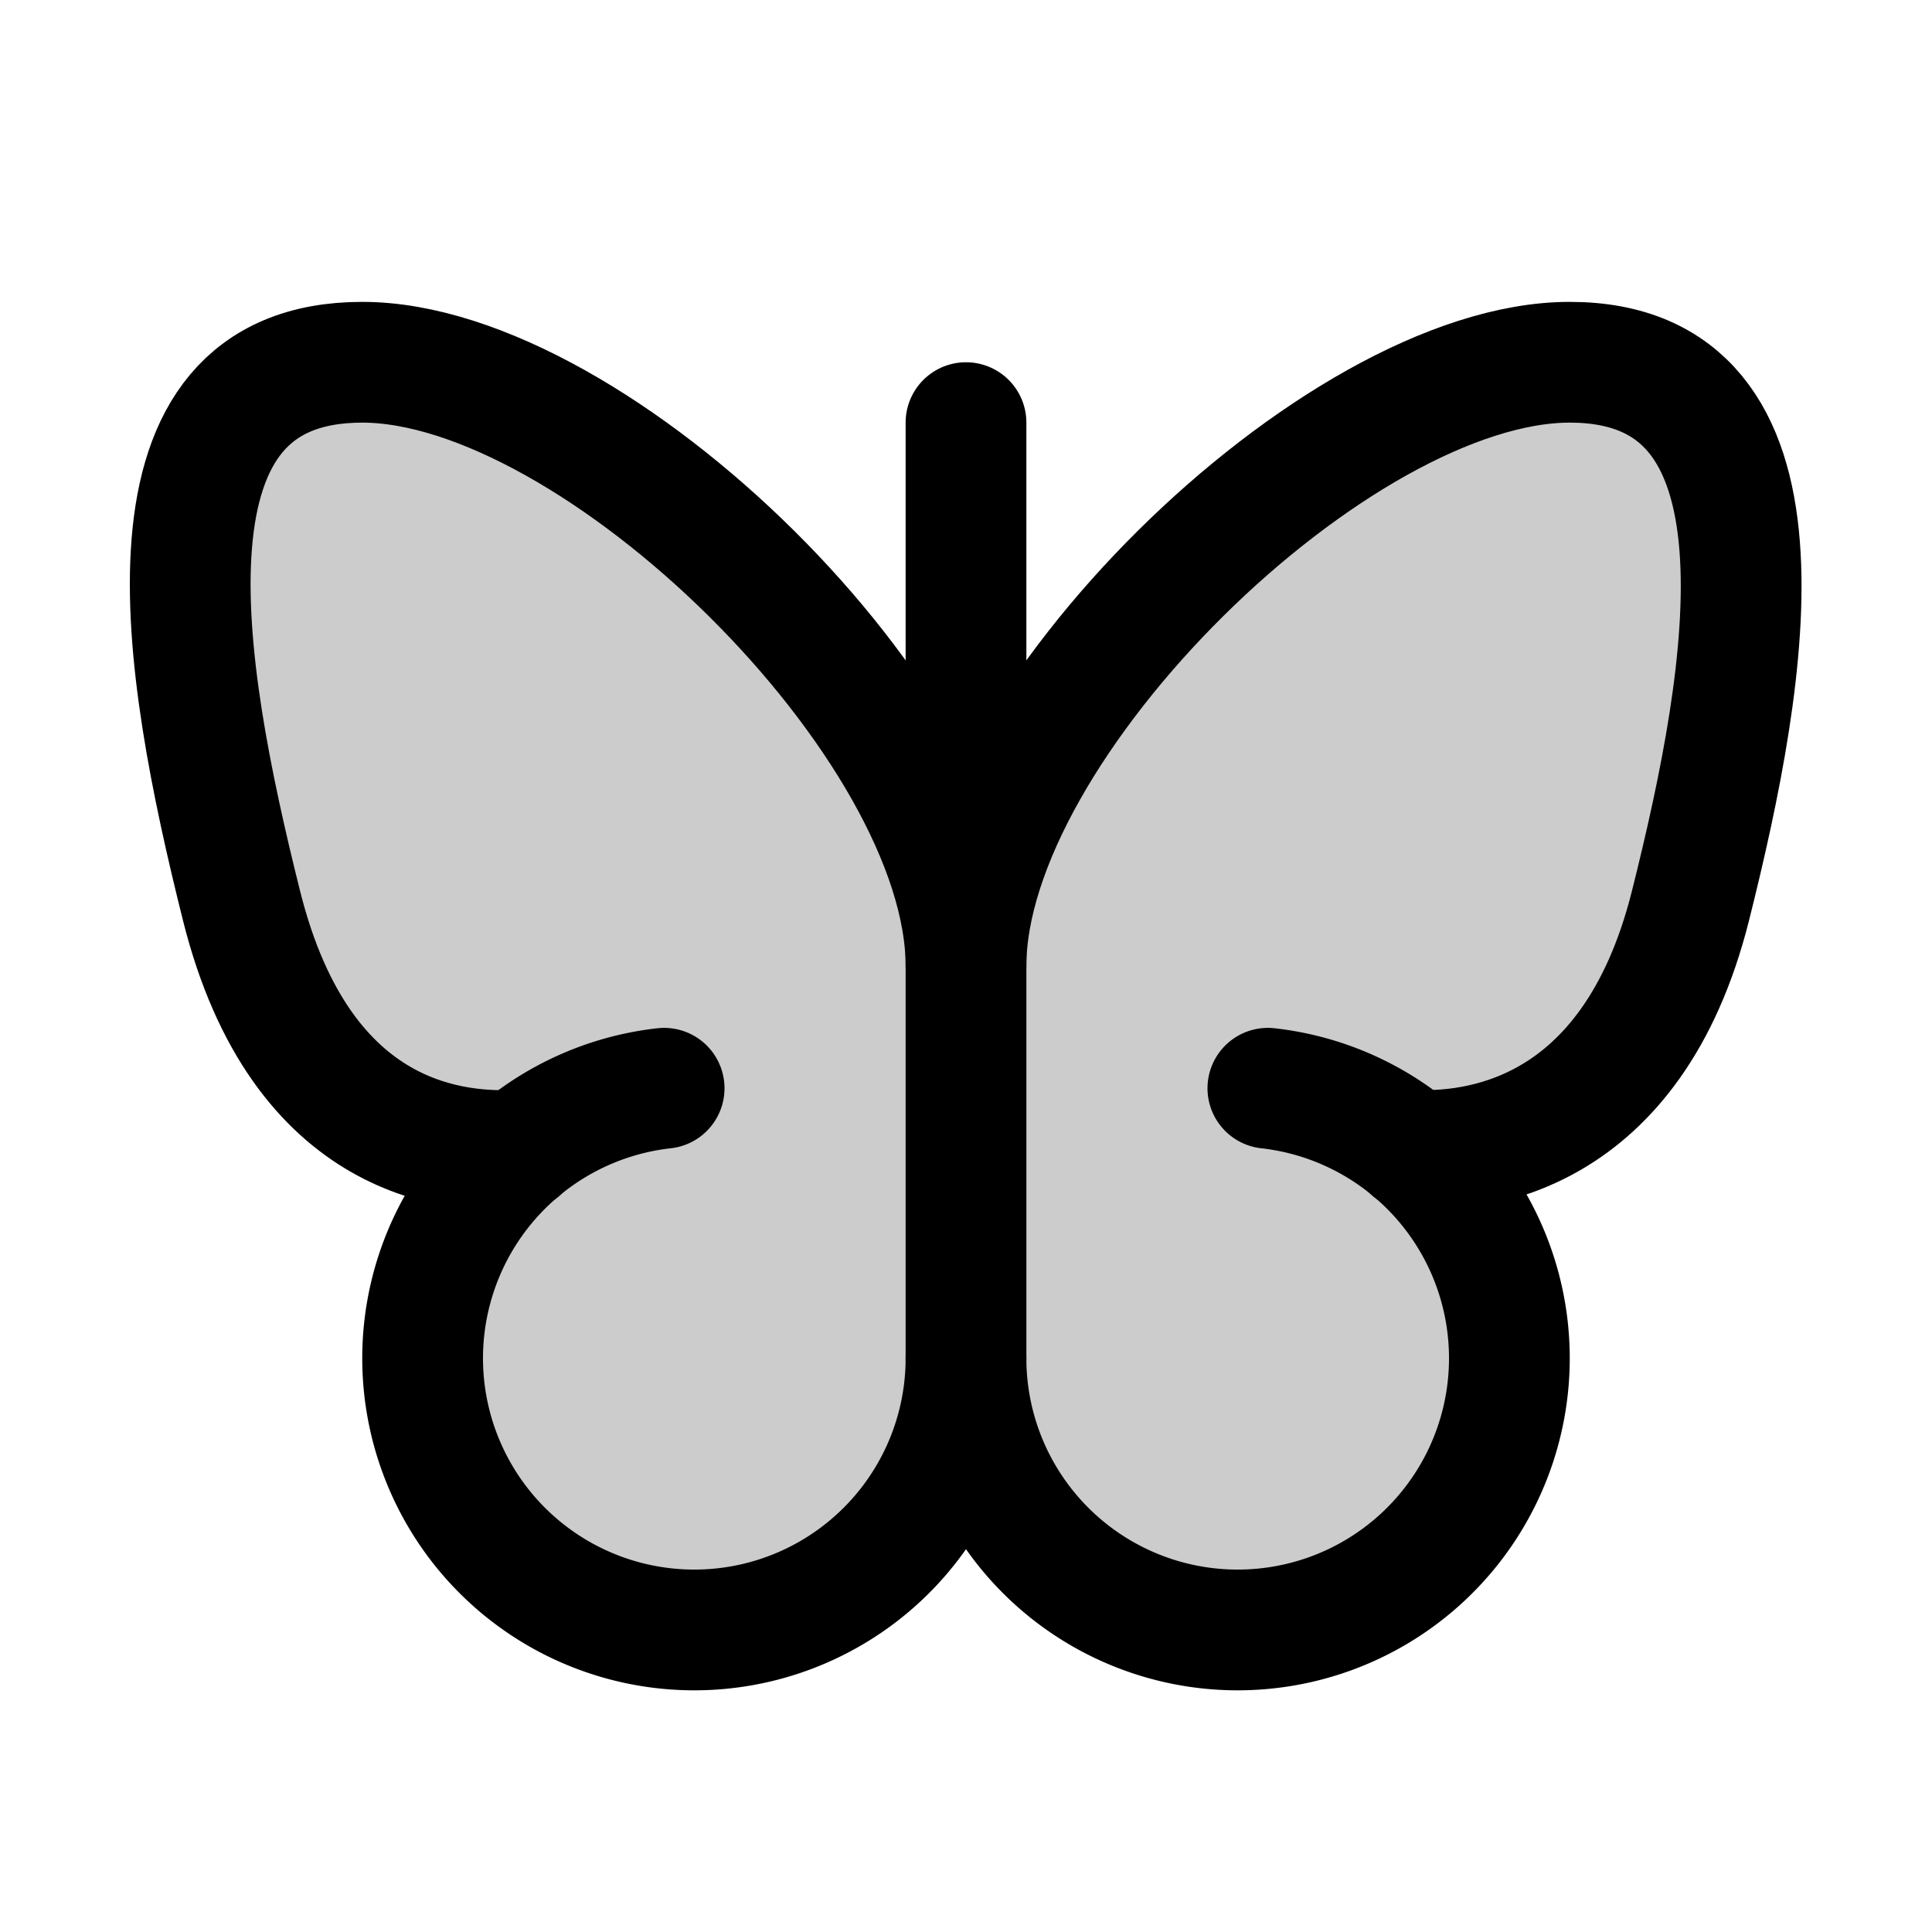
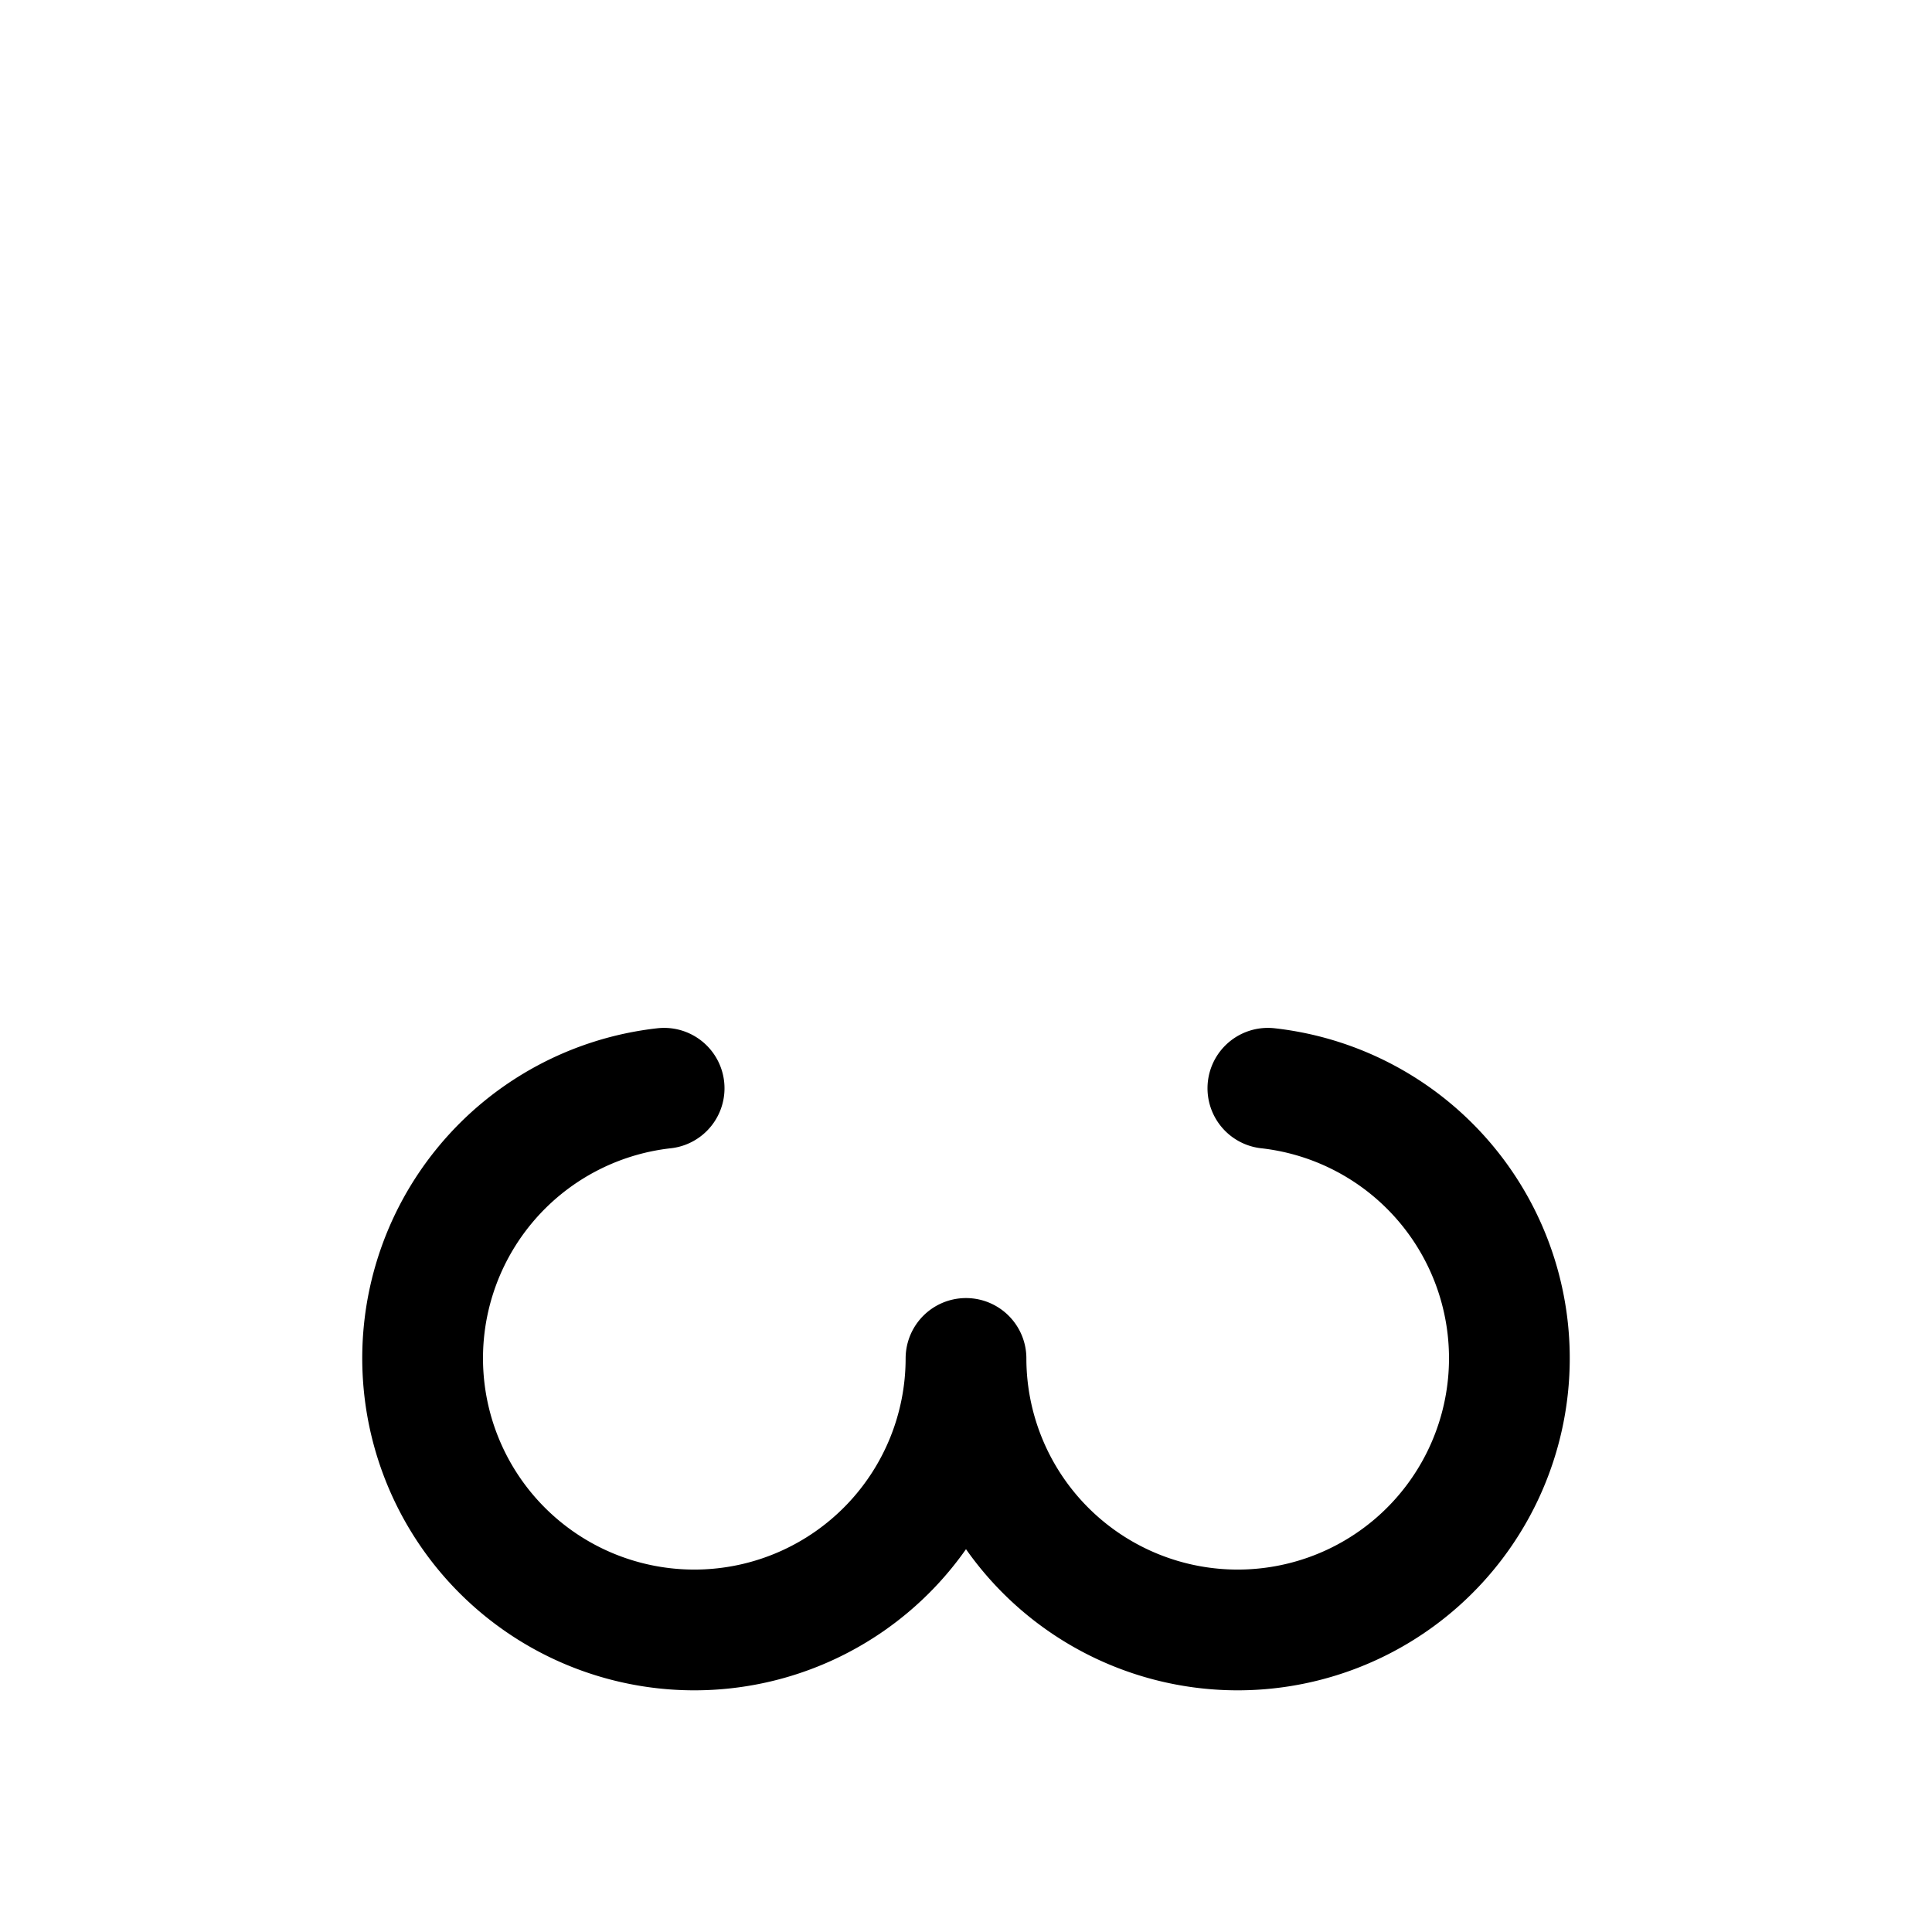
<svg xmlns="http://www.w3.org/2000/svg" viewBox="0 0 256 256">
  <rect width="256" height="256" fill="none" />
-   <path d="M224,120c-7.8,31.1-29,32.8-36.9,32.4h0A36,36,0,1,1,128,180a36,36,0,1,1-59.1-27.6h0c-7.9.4-29.1-1.3-36.9-32.4S17.1,48,48,48s80,48,80,80c0-32,49.1-80,80-80S232,88,224,120Z" opacity="0.2" />
-   <line x1="128" y1="56" x2="128" y2="180" fill="none" stroke="#000" stroke-linecap="round" stroke-linejoin="round" stroke-width="16" />
-   <path d="M187.1,152.4c7.9.4,29.1-1.3,36.9-32.4s14.9-72-16-72-80,48-80,80c0-32-49.1-80-80-80S24,88,32,120s29,32.8,36.9,32.4" fill="none" stroke="#000" stroke-linecap="round" stroke-linejoin="round" stroke-width="16" />
  <path d="M88,144.2A36,36,0,1,0,128,180a36,36,0,1,0,40-35.8" fill="none" stroke="#000" stroke-linecap="round" stroke-linejoin="round" stroke-width="16" />
</svg>